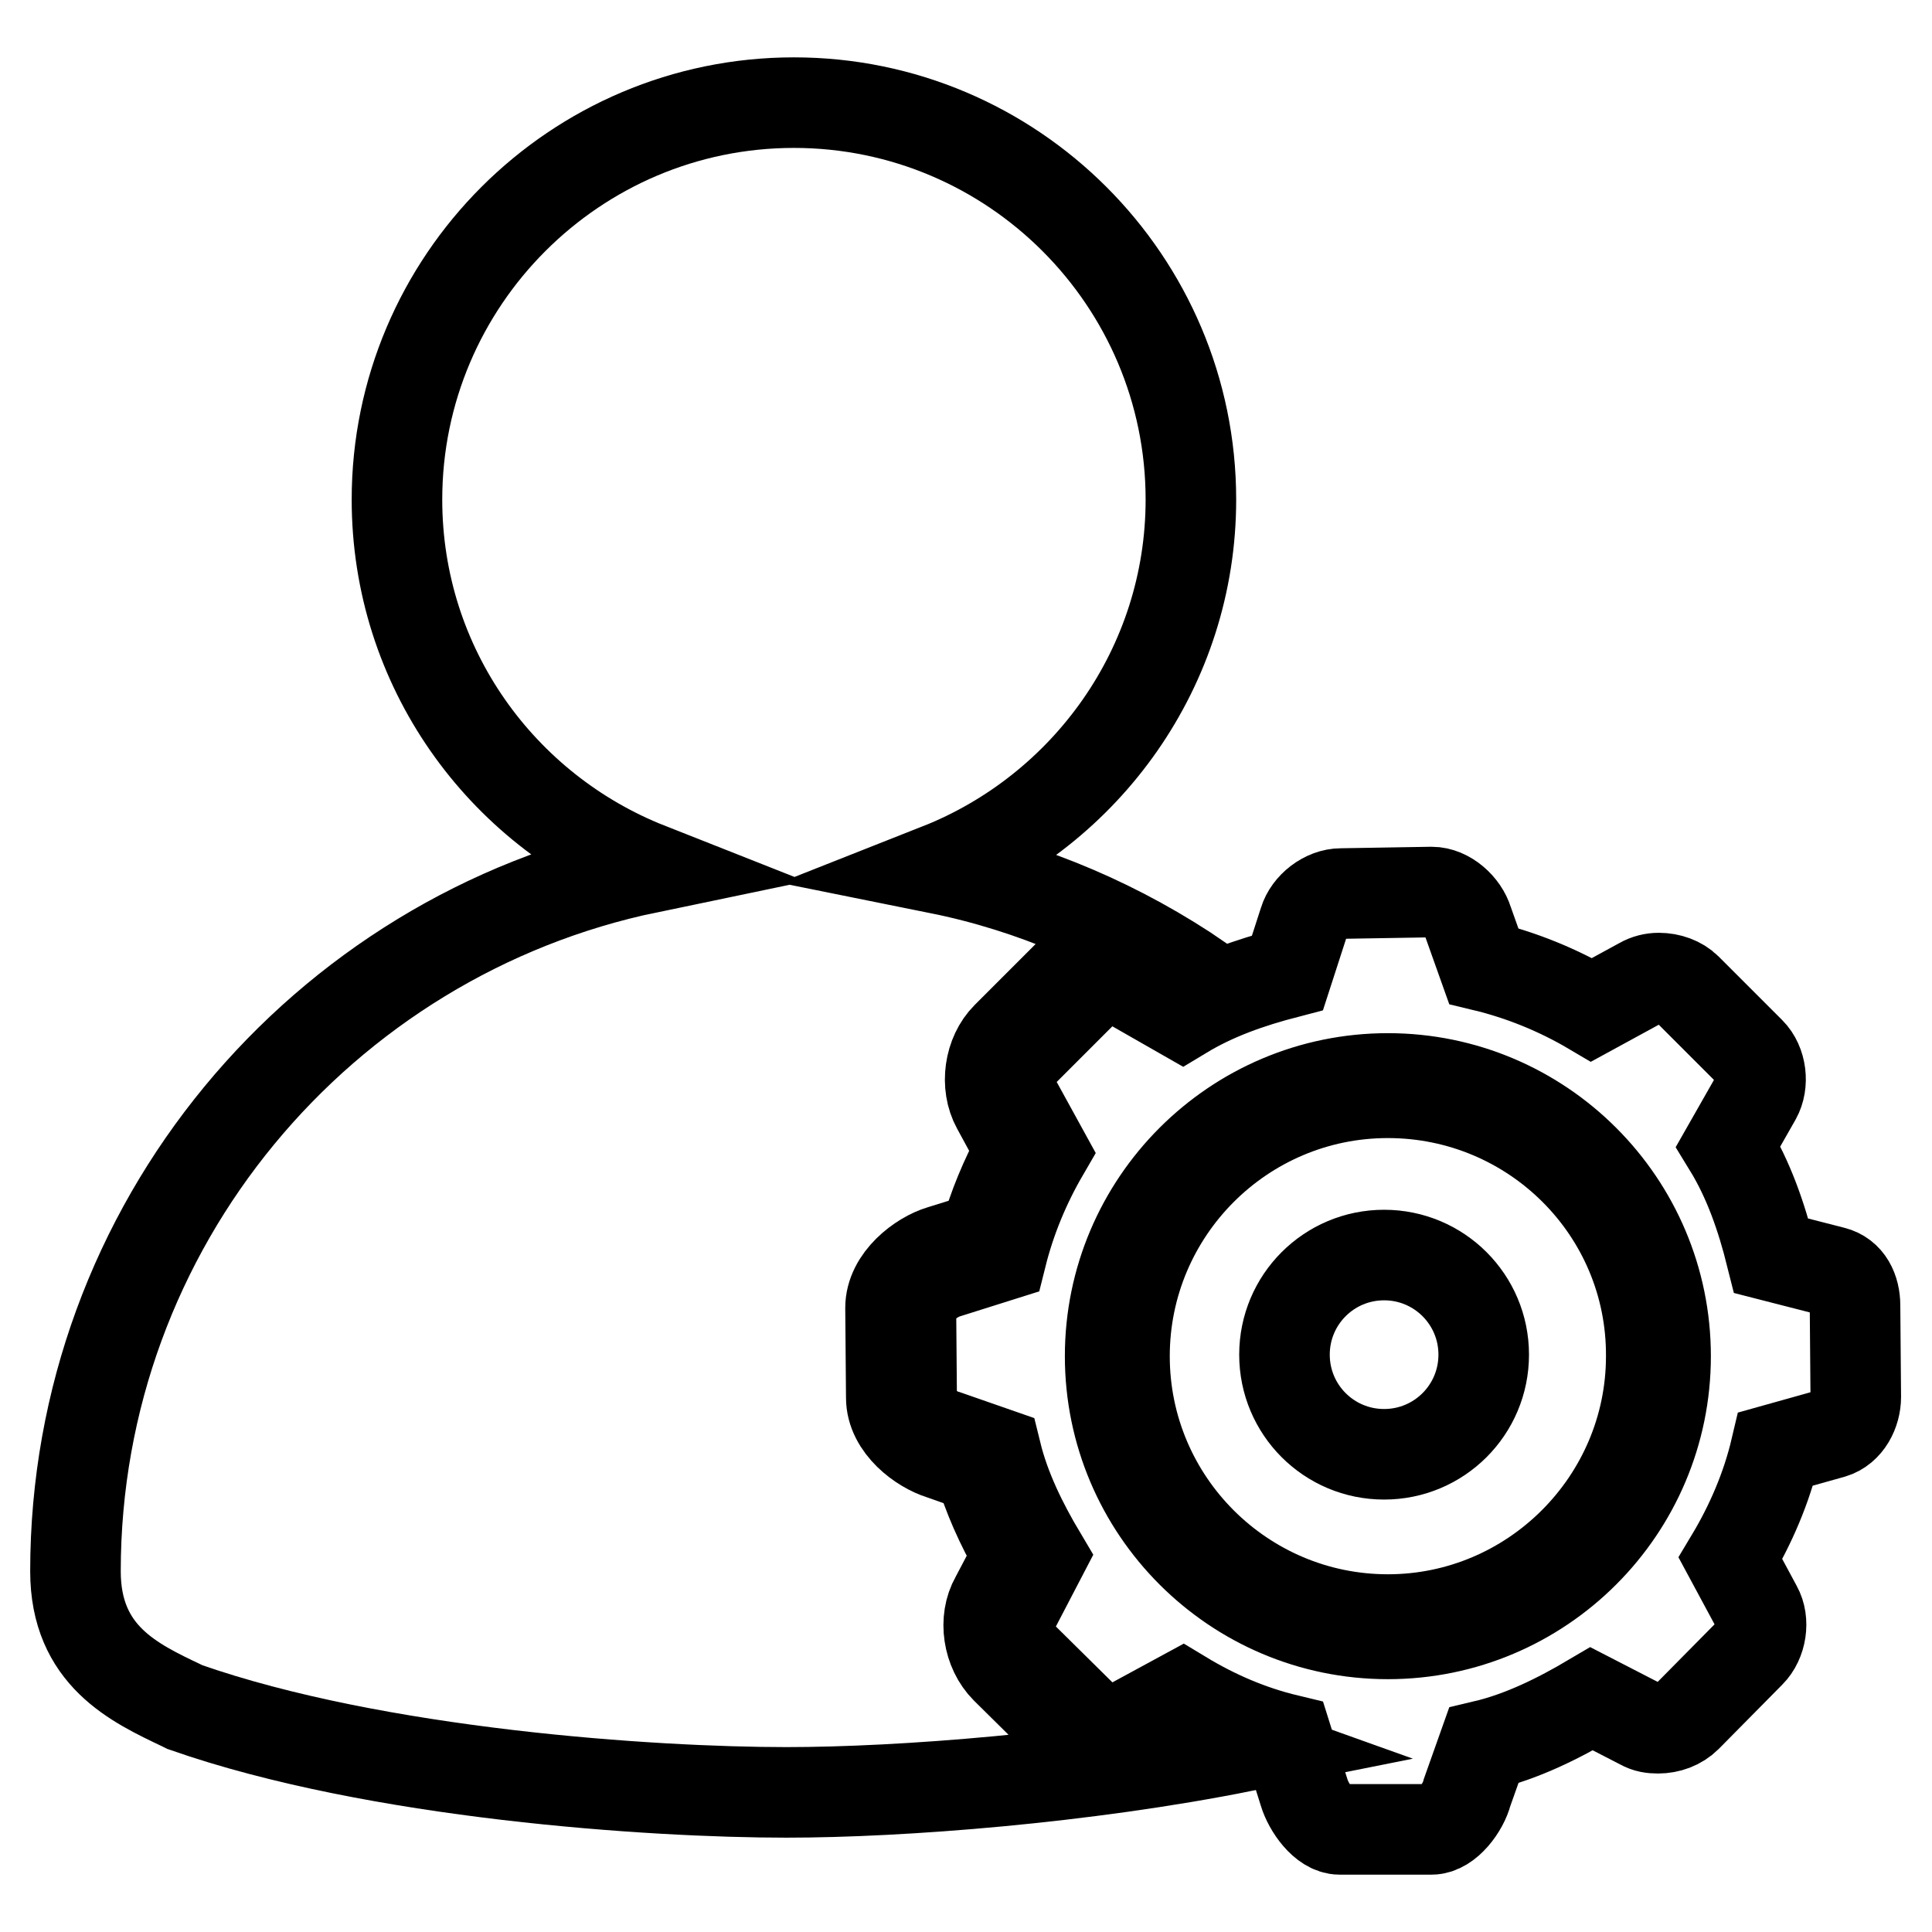
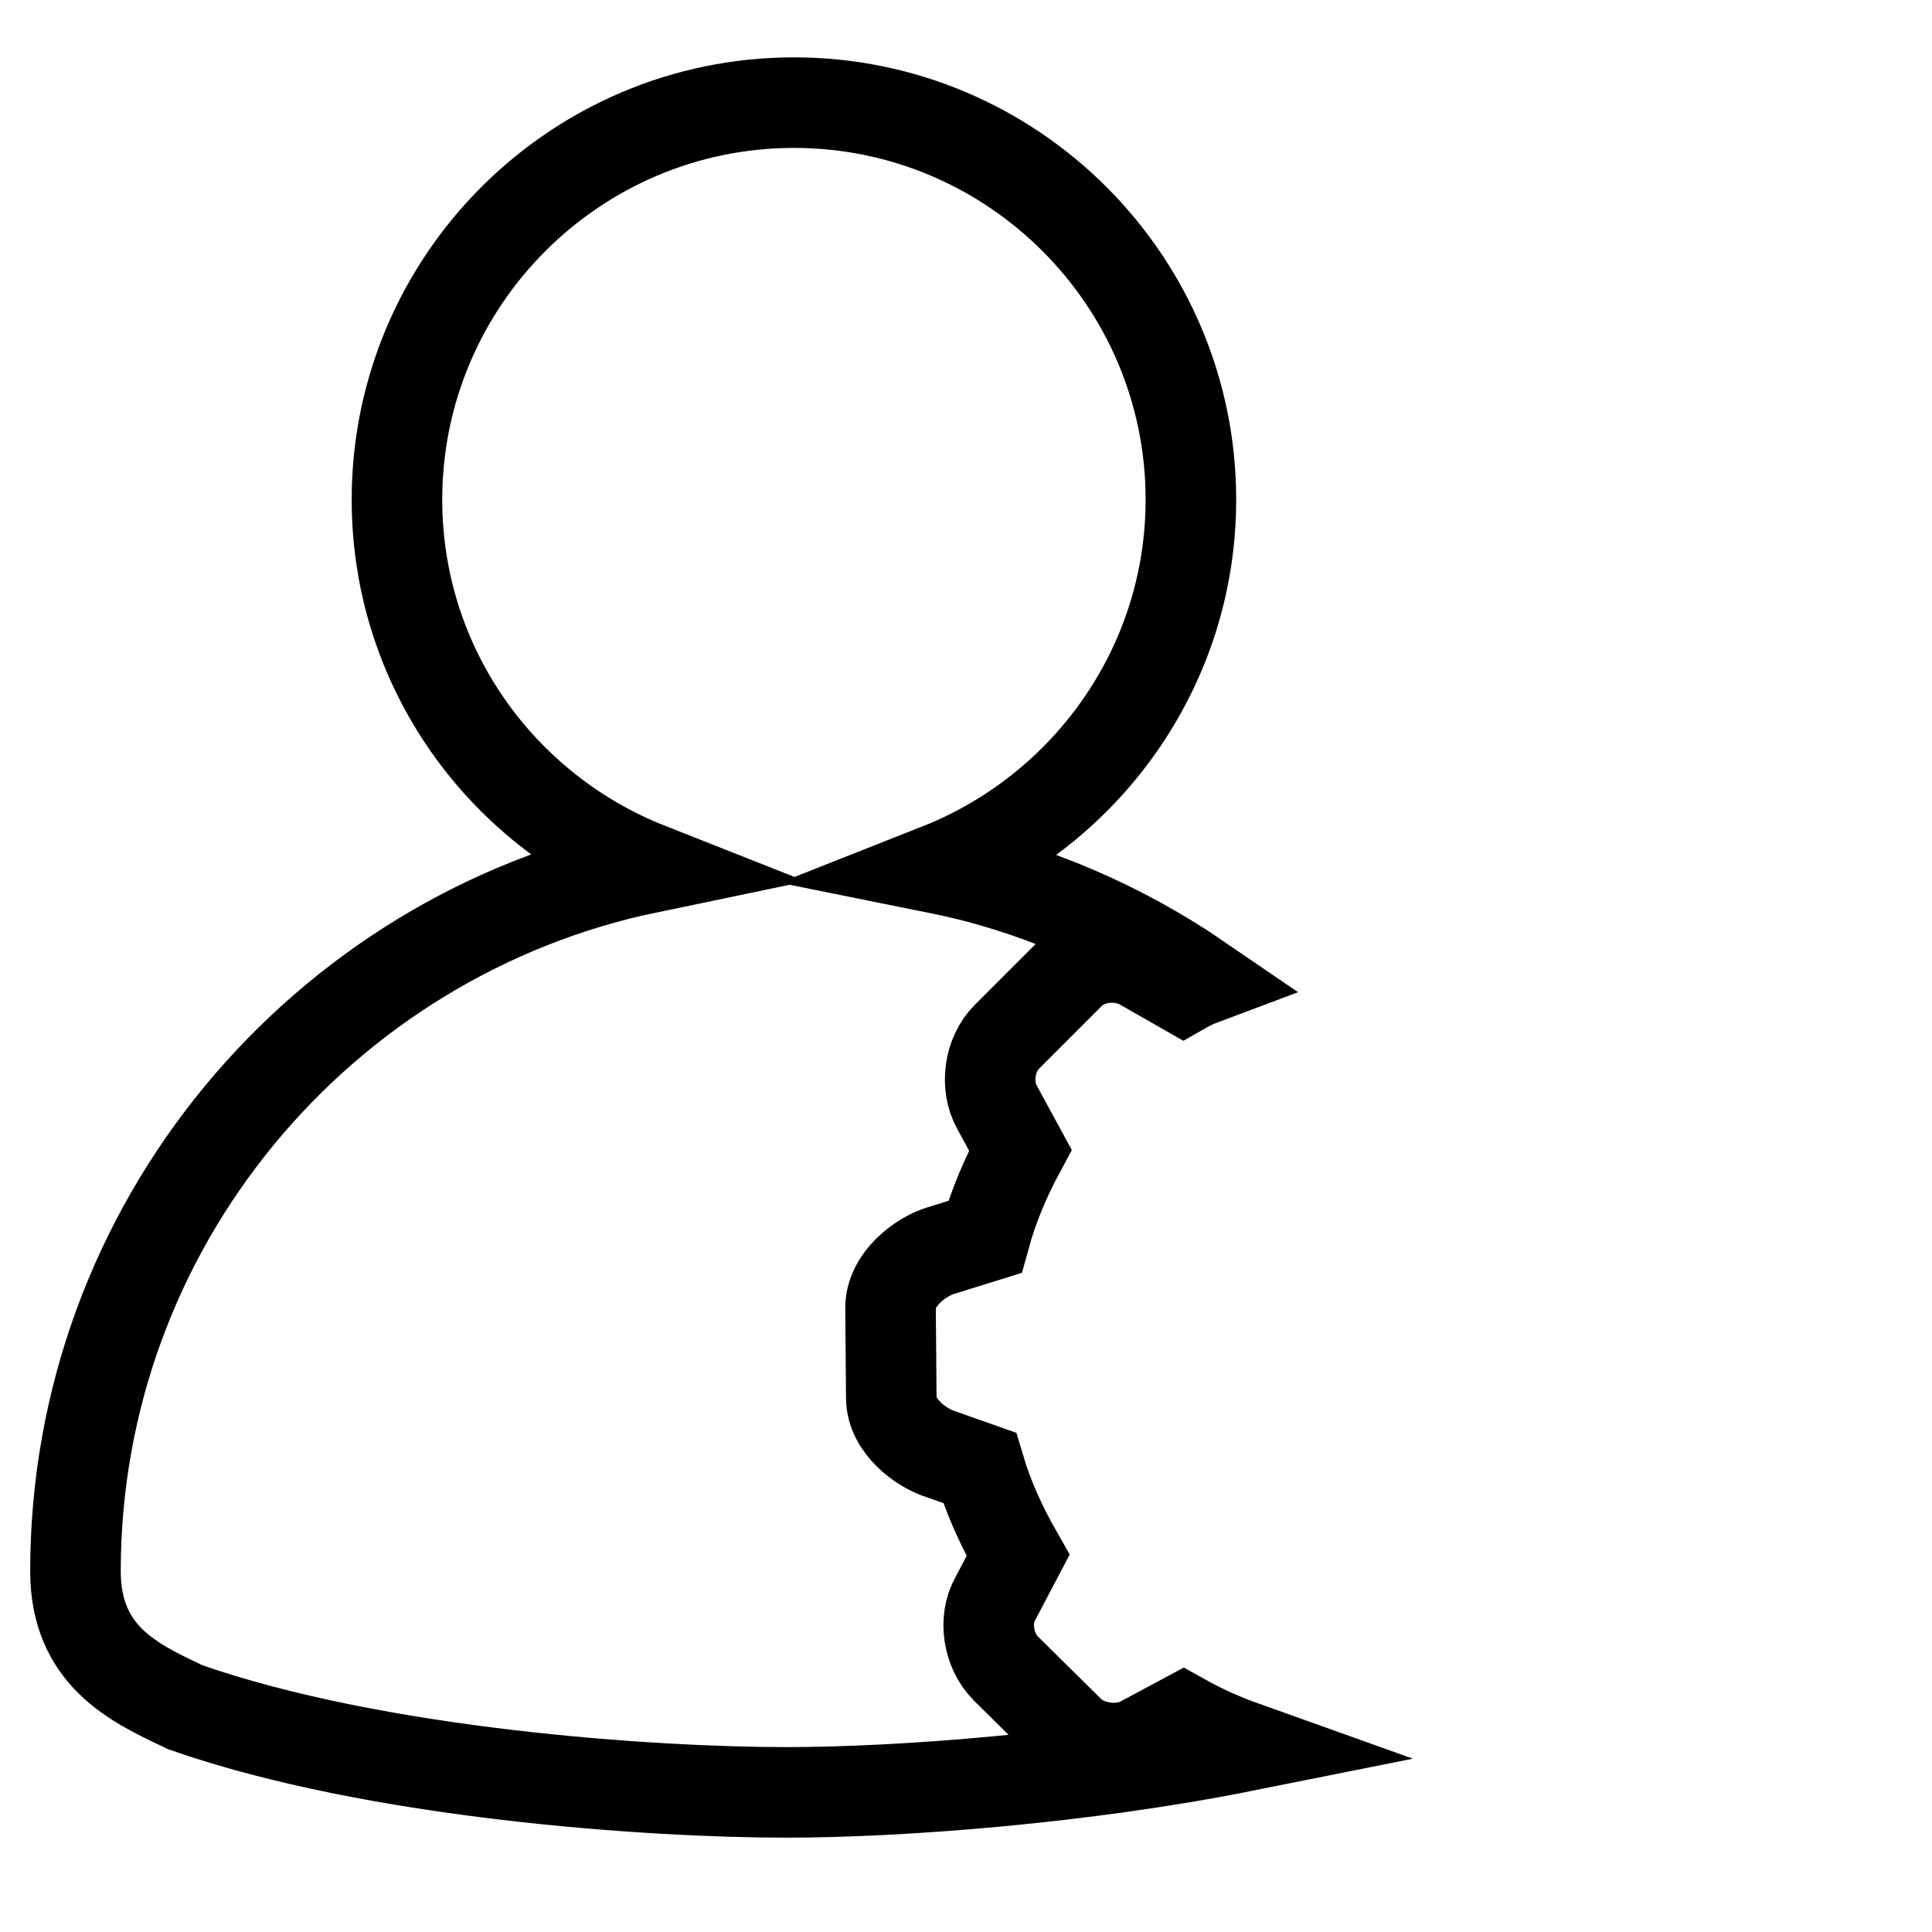
<svg xmlns="http://www.w3.org/2000/svg" version="1.1" x="0px" y="0px" viewBox="0 0 256 256" enable-background="new 0 0 256 256" xml:space="preserve">
  <g>
    <path stroke-width="12" fill-opacity="0" stroke="#000000" d="M156.8,227.8l-5.6,3c-2.8,1.5-7.1,0.9-9.4-1.3l-8.5-8.4c-2.4-2.4-3-6.5-1.4-9.3l3-5.7 c-2.4-4.2-4-7.9-5.1-11.6l-5.1-1.8c-2.6-0.8-6.6-3.7-6.6-7.5l-0.1-11.9c0-3.8,4-6.8,6.7-7.6l5.8-1.8c1.1-4,2.7-7.8,4.7-11.5 l-3.1-5.7c-1.6-2.9-1-7,1.3-9.3l8.4-8.4c2.3-2.3,6.4-2.8,9.4-1.2l5.6,3.2c0.7-0.4,1.5-0.8,2.3-1.1c-10.5-7.2-22.3-12.3-34.7-14.8 c19.5-7.7,33.4-26.7,33.4-48.9c0-29-23.6-52.6-52.6-52.6c-29,0-52.6,23.6-52.6,52.6c0,22.2,13.8,41.1,33.3,48.8 C42.6,124,10,162.4,10,208.2c0,11.2,7.8,14.8,14.1,17.8l0.4,0.2c25.4,8.9,62,11.3,79.7,11.3c15.3,0,39.6-1.9,60.6-6.1 C162,230.4,159.3,229.2,156.8,227.8L156.8,227.8z" />
-     <path stroke-width="12" fill-opacity="0" stroke="#000000" d="M183.9,144.8c-19.3,0-34.9,15.7-34.9,34.9c0,19.3,15.7,34.9,34.9,34.9s34.9-15.7,34.9-34.9 C218.9,160.4,203.2,144.8,183.9,144.8z M183.4,192.7c-7.3,0-13.2-5.9-13.2-13.2s5.9-13.2,13.2-13.2s13.2,5.9,13.2,13.2 S190.7,192.7,183.4,192.7L183.4,192.7z" />
-     <path stroke-width="12" fill-opacity="0" stroke="#000000" d="M245.8,173c0-2.1-0.9-4-2.9-4.5l-8.2-2.1c-1.3-5.2-3-10.1-5.7-14.5l3.7-6.5c1-1.8,0.7-4.5-0.8-6l-8.4-8.4 c-0.9-0.9-2.3-1.4-3.7-1.4c-0.8,0-1.6,0.2-2.3,0.6l-6.6,3.6c-4.4-2.6-9.3-4.6-14.3-5.8l-2.1-5.9c-0.6-2-2.7-3.9-4.8-3.9l-12,0.2 c-2.1,0-4.3,1.7-4.9,3.7l-2.2,6.8c-5,1.3-9.6,2.9-13.9,5.5l-7-4c-0.7-0.4-1.6-0.6-2.4-0.6c-1.3,0-2.7,0.5-3.6,1.4l-8.4,8.4 c-1.5,1.5-1.9,4.1-0.9,6l3.9,7.1c-2.5,4.3-4.4,8.9-5.6,13.7l-7.3,2.3c-2,0.6-4.7,2.8-4.7,4.8l0.1,11.9c0,2.1,2.6,4.3,4.6,4.8 l6.6,2.3c1.2,4.9,3.5,9.5,6,13.7l-3.7,7.1c-1,1.8-0.5,4.5,0.9,6l8.5,8.4c0.9,0.9,2.3,1.4,3.7,1.4c0.8,0,1.6-0.2,2.3-0.6l7-3.8 c4.3,2.6,8.9,4.6,13.9,5.8l2.2,7c0.6,2,2.6,4.9,4.7,4.9l12.2,0c2.1,0,4.2-2.9,4.7-4.9l2.2-6.2c5.1-1.2,9.9-3.6,14.3-6.2l6.6,3.4 c0.7,0.4,1.4,0.5,2.2,0.5c1.4,0,2.8-0.5,3.8-1.5l8.4-8.5c1.5-1.5,1.9-4.2,0.9-6l-3.5-6.5c2.7-4.5,4.8-9.4,6-14.5l7.5-2.1 c2-0.6,3.1-2.8,3.1-4.8L245.8,173L245.8,173z M183.9,216.5c-20.3,0-36.8-16.5-36.8-36.8s16.5-36.8,36.8-36.8s36.8,16.5,36.8,36.8 S204.2,216.5,183.9,216.5z" />
  </g>
</svg>